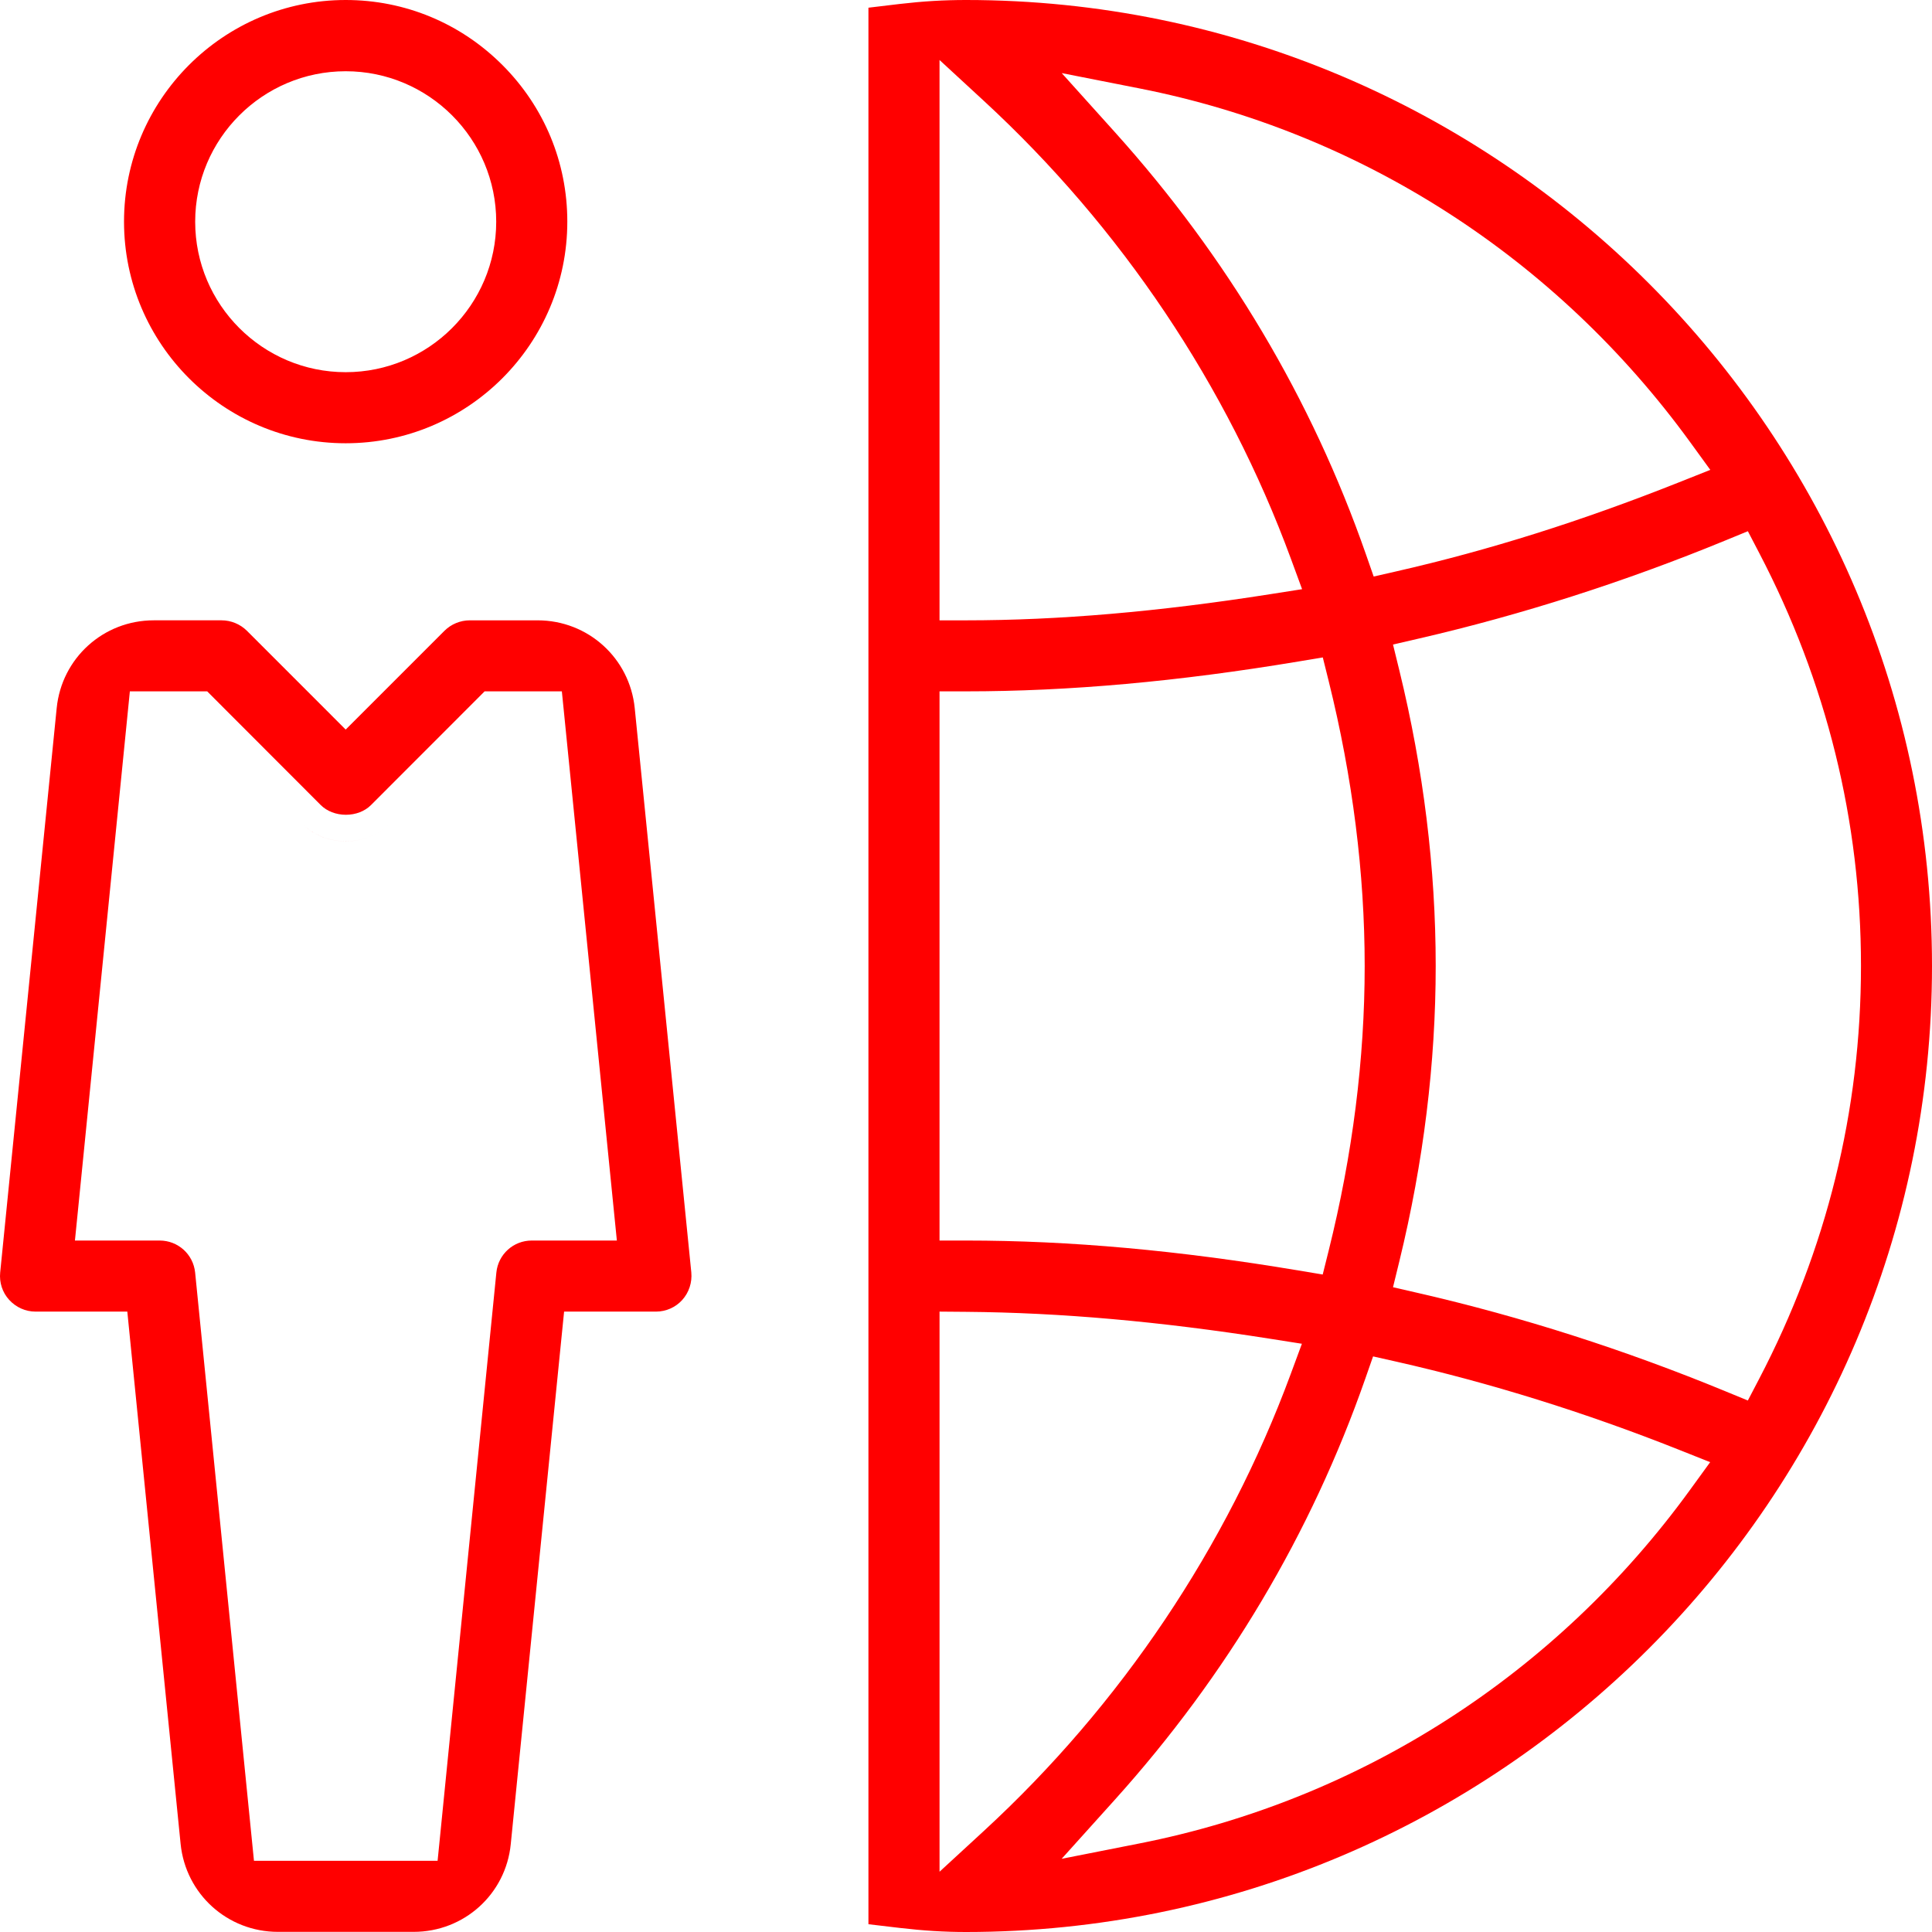
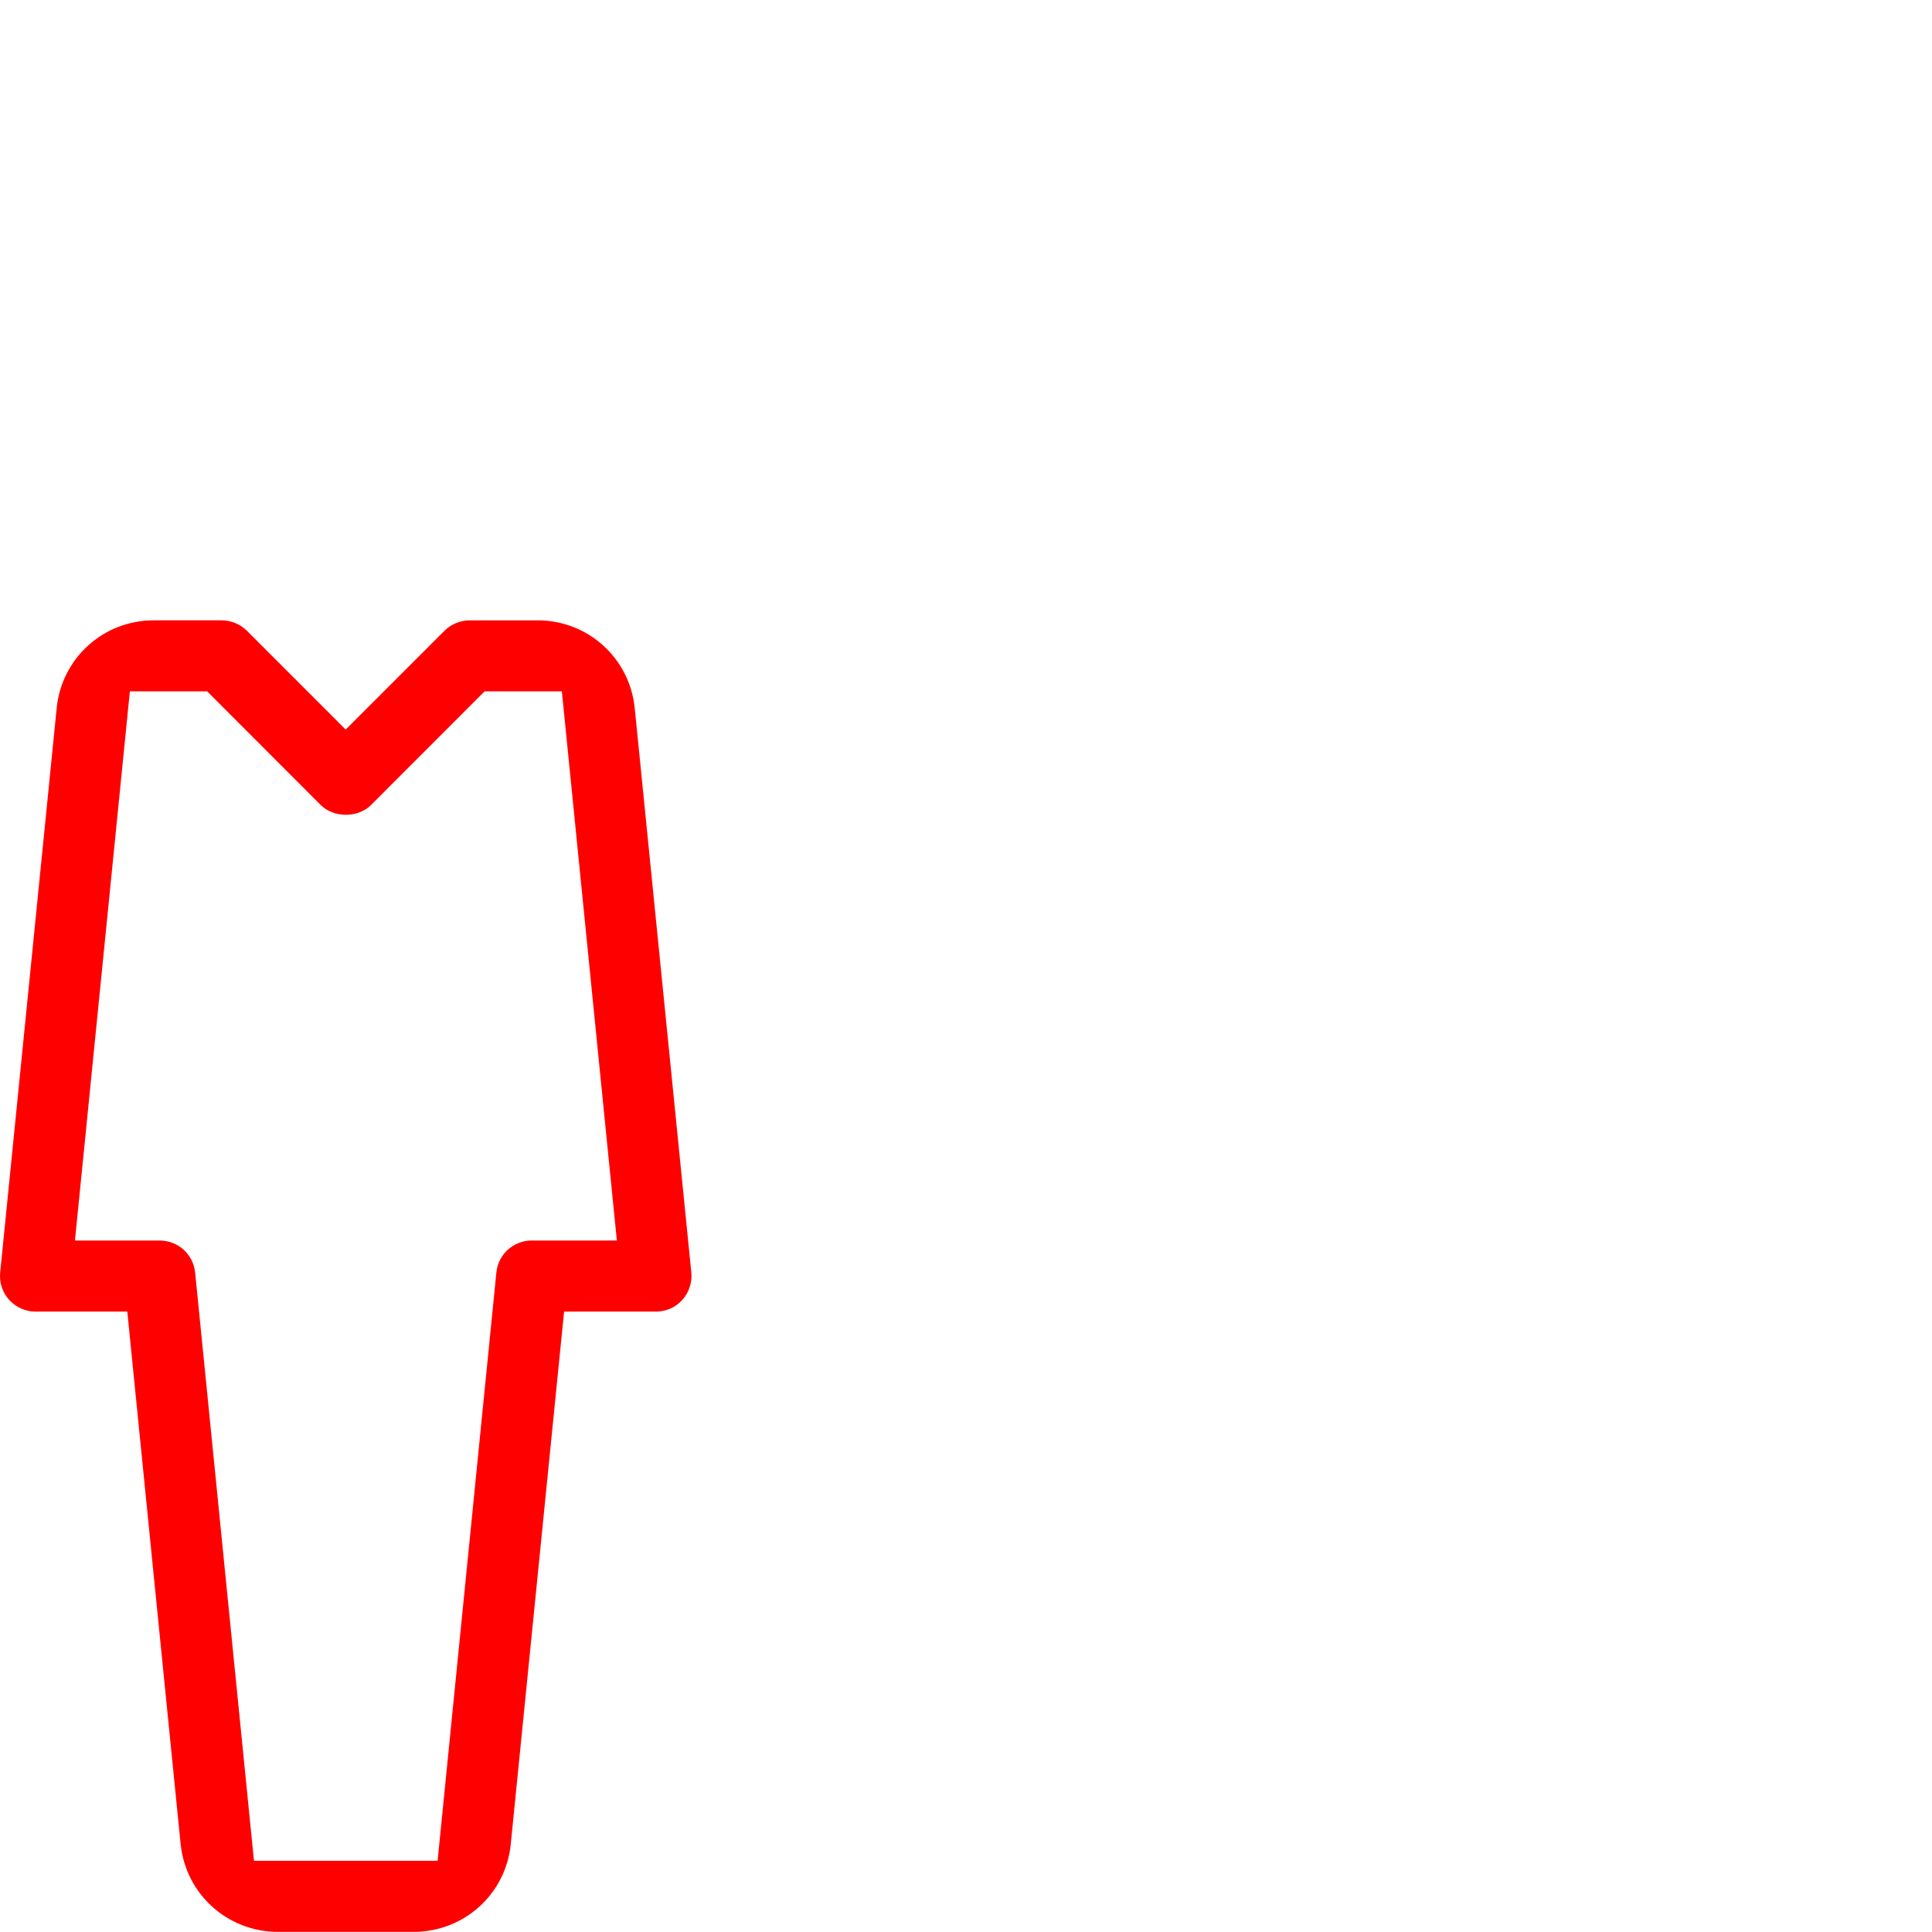
<svg xmlns="http://www.w3.org/2000/svg" version="1.1" id="Layer_1" x="0px" y="0px" width="150px" height="150px" viewBox="-59 -59 150 150" enable-background="new -59 -59 150 150" xml:space="preserve">
  <g>
-     <path fill="#ff0000" d="M-19.997-53.955C-23.25-57.208-27.57-59-32.16-59c-9.491,0-17.211,7.72-17.211,17.209   c0,9.487,7.72,17.206,17.211,17.206c9.488,0,17.206-7.718,17.206-17.206C-14.952-46.381-16.742-50.701-19.997-53.955z    M-32.16-30.104c-6.443,0-11.686-5.24-11.686-11.682s5.242-11.683,11.686-11.683s11.686,5.241,11.686,11.683   S-25.717-30.104-32.16-30.104z" />
    <g>
      <path fill="#ff0000" d="M-17.259-10.837h-5.271c-0.729,0-1.444,0.295-1.962,0.811l-6.215,6.216l-1.454,1.454l-1.453-1.454    l-6.223-6.223c-0.514-0.509-1.23-0.805-1.958-0.805h-5.269c-3.907,0-7.146,2.93-7.535,6.814l-4.387,43.82    c-0.079,0.778,0.174,1.552,0.692,2.118c0.532,0.588,1.275,0.919,2.051,0.919h5.267h1.86l0.185,1.85l3.953,39.475    c0.391,3.895,3.64,6.831,7.555,6.831h10.538c3.914,0,7.156-2.929,7.54-6.813l3.955-39.493l0.186-1.85h1.859h5.271    c0.782,0,1.526-0.33,2.044-0.906c0.521-0.579,0.776-1.357,0.702-2.14L-9.719-4.012C-10.107-7.903-13.349-10.837-17.259-10.837z     M-13.381,37.315h-4.334c-1.423,0-2.604,1.067-2.747,2.484l-4.377,43.822l-0.186,1.85h-1.859h-10.538h-1.86l-0.185-1.85    l-4.383-43.824c-0.146-1.413-1.328-2.482-2.752-2.482h-4.309h-2.271l0.227-2.26l3.853-38.529l0.185-1.85h1.86h3.291h0.852    l0.602,0.603l8.213,8.223c0.48,0.481,1.194,0.757,1.956,0.757c0.76,0,1.469-0.275,1.945-0.752l8.222-8.228l0.602-0.603h0.851    h3.286h1.859l0.186,1.85l3.858,38.529l0.227,2.26H-13.381z" />
-       <path fill="#ff0000" d="M-28.743,4.956c-0.902,0.906-2.151,1.358-3.402,1.358c-1.25,0-2.503-0.453-3.41-1.358    C-33.743,6.768-30.546,6.768-28.743,4.956z" />
    </g>
-     <path fill="#ff0000" d="M16-59c-1.719,0-3.355,0.098-5.15,0.308l-2.425,0.29V90.396l2.428,0.287C12.691,90.899,14.329,91,16,91   c41.354-0.01,75-33.654,75-75C91-25.355,57.355-59,16-59z M29.479-52.133c17.154,3.38,32.338,13.137,42.754,27.474l1.554,2.14   l-2.458,0.977c-7.562,3.005-14.72,5.261-21.886,6.895l-1.791,0.409l-0.605-1.735c-4.204-12.045-10.762-23.071-19.491-32.77   l-4.125-4.582L29.479-52.133z M13.945-12.892v-36.759v-4.69l3.448,3.179C28.047-41.339,36.29-29.044,41.23-15.606l0.864,2.35   l-2.474,0.388C30.922-11.501,23.195-10.837,16-10.837h-2.055V-12.892z M13.945,35.261V-3.269v-2.055H16   c8.016,0,16.464-0.759,25.828-2.321l1.874-0.313l0.459,1.845C46.015,1.352,46.954,8.792,46.954,16c0,7.222-0.941,14.66-2.799,22.11   l-0.46,1.844l-1.874-0.313C32.504,38.076,24.058,37.315,16,37.315h-2.055V35.261z M17.393,83.148l-3.447,3.172v-4.685V44.904   v-2.071l2.072,0.017c7.305,0.06,15.02,0.742,23.583,2.089l2.478,0.39l-0.869,2.352C36.254,61.102,28.018,73.365,17.393,83.148z    M72.223,56.661c-10.391,14.32-25.571,24.073-42.744,27.461l-6.053,1.195l4.129-4.585c8.699-9.661,15.241-20.661,19.446-32.692   l0.604-1.729l1.789,0.403c7.28,1.646,14.656,3.943,21.925,6.831l2.457,0.977L72.223,56.661z M76.703,49.735l-1.735-0.714   c-7.824-3.225-15.827-5.786-23.785-7.614l-2.03-0.467l0.494-2.022c1.872-7.675,2.821-15.387,2.821-22.923   c0-7.559-0.949-15.274-2.82-22.933l-0.495-2.021l2.028-0.469c7.968-1.84,15.972-4.402,23.788-7.616l1.735-0.713l0.867,1.663   c5.253,10.056,7.915,20.853,7.915,32.09c0,11.228-2.662,22.02-7.915,32.077L76.703,49.735z" />
  </g>
</svg>